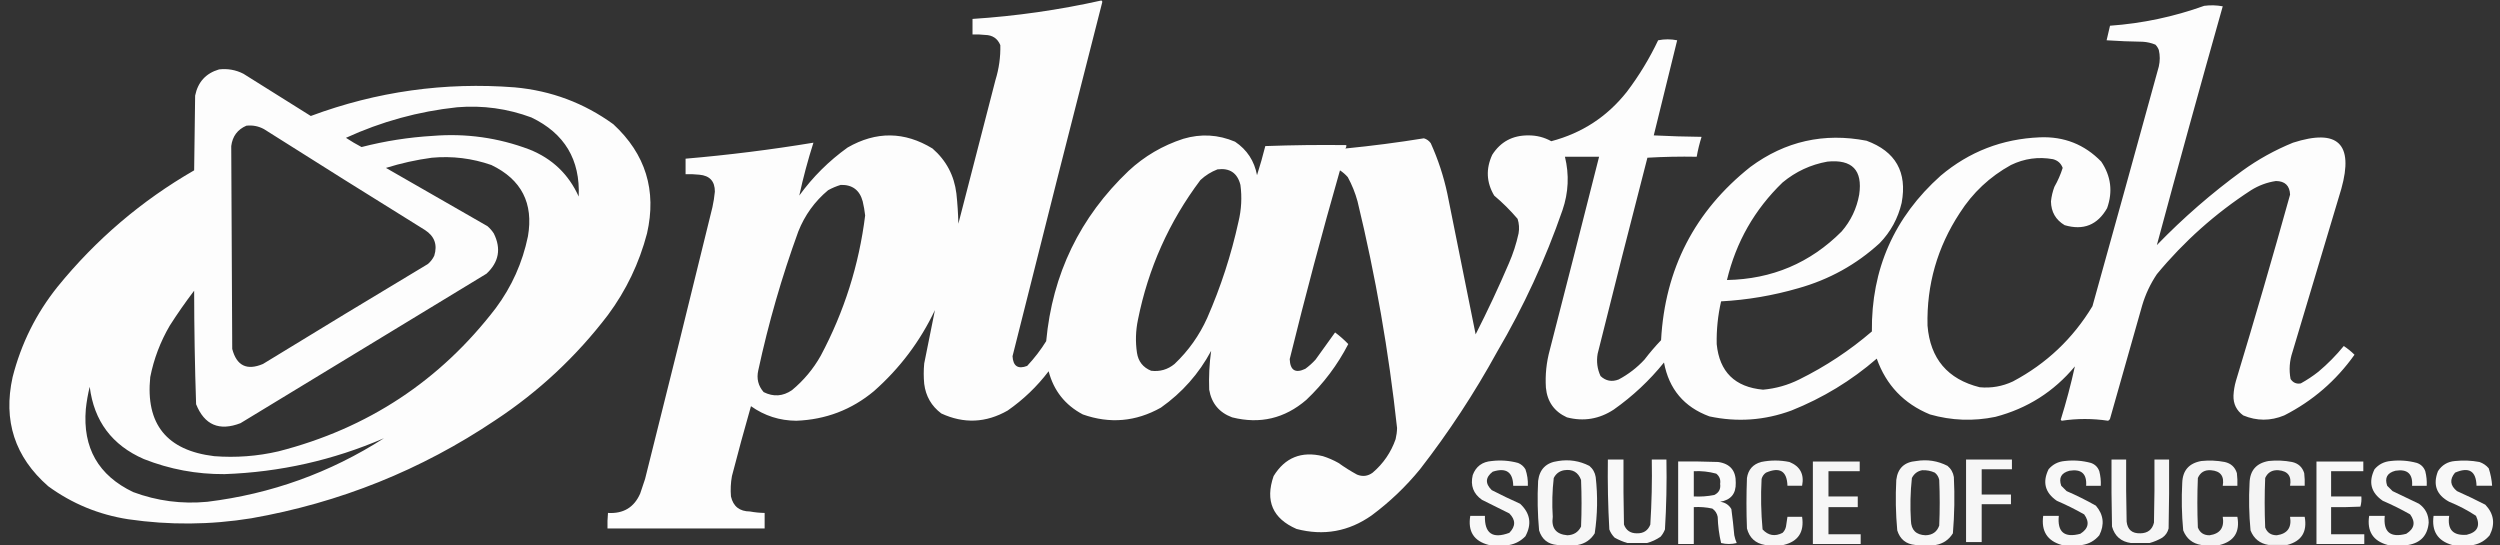
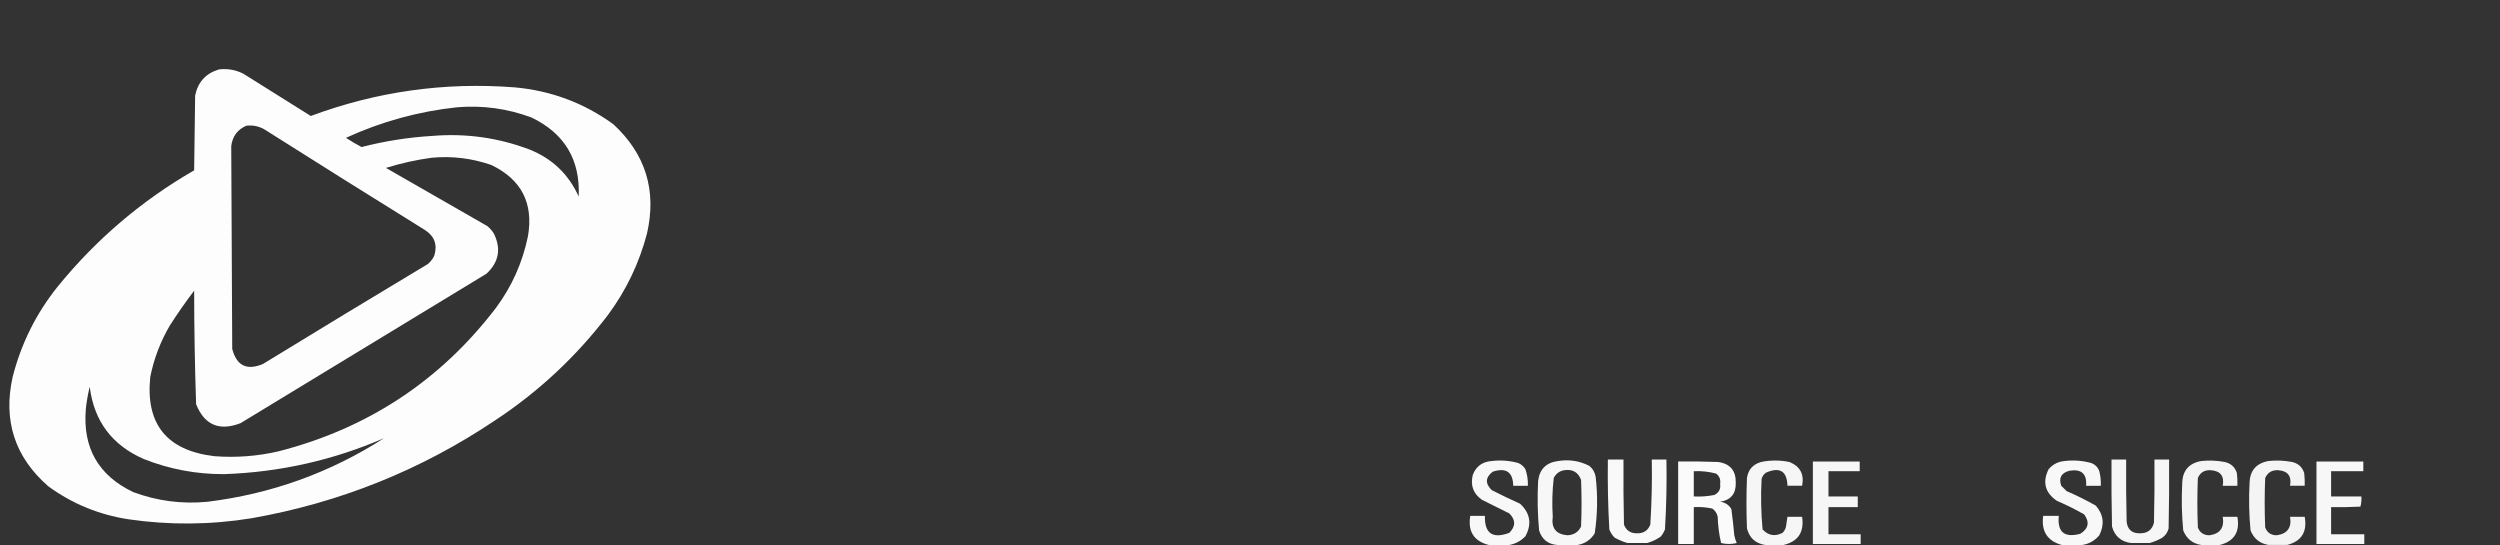
<svg xmlns="http://www.w3.org/2000/svg" width="165" height="36" viewBox="0 0 165 36" fill="none">
  <rect x="0" y="0" width="165" height="36" fill="#333333" stroke="none" />
  <g clip-path="url(#clip0_1136_51622)">
-     <path opacity="0.99" fill-rule="evenodd" clip-rule="evenodd" d="M72.689 0.032C72.727 0.047 72.749 0.079 72.753 0.128C70.758 7.917 68.782 15.71 66.827 23.509C66.864 24.167 67.186 24.381 67.793 24.15C68.267 23.645 68.685 23.101 69.049 22.516C69.46 18.082 71.275 14.334 74.492 11.274C75.533 10.308 76.736 9.603 78.1 9.16C79.264 8.816 80.401 8.88 81.514 9.353C82.303 9.883 82.786 10.619 82.963 11.562C83.165 10.931 83.347 10.29 83.51 9.641C85.292 9.577 87.075 9.555 88.857 9.577C88.868 9.661 88.847 9.736 88.792 9.801C90.525 9.631 92.254 9.407 93.978 9.128C94.161 9.182 94.311 9.288 94.429 9.449C94.912 10.518 95.278 11.629 95.524 12.78C96.147 15.881 96.77 18.977 97.392 22.068C98.174 20.532 98.905 18.974 99.582 17.392C99.862 16.751 100.076 16.089 100.226 15.406C100.283 15.078 100.261 14.758 100.162 14.445C99.689 13.89 99.174 13.377 98.616 12.908C98.102 12.04 98.059 11.143 98.487 10.217C99.037 9.356 99.831 8.929 100.87 8.936C101.413 8.931 101.917 9.06 102.384 9.32C104.415 8.786 106.079 7.697 107.376 6.054C108.177 4.996 108.863 3.865 109.437 2.659C109.852 2.575 110.271 2.575 110.693 2.659C110.178 4.751 109.663 6.844 109.148 8.936C110.199 8.989 111.251 9.022 112.304 9.032C112.168 9.462 112.06 9.9 111.982 10.345C110.893 10.325 109.808 10.346 108.729 10.409C107.614 14.718 106.519 19.031 105.444 23.349C105.356 23.863 105.42 24.354 105.637 24.822C105.984 25.145 106.381 25.219 106.829 25.047C107.471 24.707 108.04 24.269 108.536 23.733C108.876 23.288 109.242 22.86 109.631 22.452C109.886 17.749 111.85 13.938 115.525 11.018C117.823 9.32 120.378 8.744 123.19 9.288C125.113 9.994 125.886 11.36 125.509 13.388C125.269 14.41 124.786 15.296 124.06 16.047C122.516 17.461 120.722 18.454 118.681 19.025C117.018 19.507 115.321 19.796 113.592 19.89C113.38 20.818 113.283 21.758 113.302 22.708C113.484 24.546 114.504 25.549 116.362 25.719C117.199 25.644 117.994 25.42 118.745 25.047C120.483 24.188 122.083 23.131 123.544 21.876C123.501 17.765 125.015 14.338 128.085 11.595C129.967 10.01 132.146 9.166 134.624 9.064C136.226 8.997 137.578 9.531 138.682 10.666C139.327 11.626 139.456 12.651 139.068 13.74C138.436 14.85 137.502 15.224 136.266 14.861C135.675 14.509 135.375 13.986 135.364 13.292C135.398 12.962 135.473 12.642 135.59 12.331C135.818 11.932 136 11.515 136.137 11.082C136.027 10.78 135.812 10.588 135.493 10.505C134.53 10.334 133.607 10.462 132.723 10.89C131.326 11.66 130.199 12.717 129.342 14.061C127.861 16.32 127.153 18.797 127.216 21.491C127.394 23.674 128.543 25.03 130.662 25.559C131.426 25.629 132.156 25.501 132.852 25.175C135.062 24.002 136.812 22.348 138.102 20.21C139.572 14.939 141.032 9.665 142.482 4.388C142.565 4.019 142.565 3.656 142.482 3.299C142.431 3.165 142.356 3.048 142.257 2.947C141.989 2.836 141.71 2.772 141.419 2.755C140.624 2.744 139.83 2.712 139.036 2.659C139.115 2.34 139.191 2.02 139.261 1.698C141.39 1.546 143.462 1.108 145.477 0.385C145.887 0.331 146.295 0.342 146.701 0.417C145.217 5.666 143.768 10.919 142.353 16.175C144.098 14.374 145.977 12.741 147.99 11.274C149.027 10.523 150.144 9.904 151.339 9.417C154.295 8.47 155.358 9.484 154.528 12.459C153.454 16.047 152.381 19.634 151.307 23.221C151.107 23.813 151.064 24.411 151.178 25.014C151.342 25.262 151.568 25.358 151.855 25.303C152.263 25.078 152.649 24.822 153.014 24.534C153.627 24.02 154.185 23.455 154.689 22.837C154.945 23.006 155.182 23.198 155.397 23.413C154.177 25.129 152.631 26.464 150.759 27.417C149.853 27.791 148.951 27.791 148.054 27.417C147.606 27.092 147.392 26.654 147.41 26.103C147.426 25.777 147.48 25.457 147.571 25.142C148.809 21.054 150.001 16.955 151.146 12.844C151.12 12.252 150.808 11.953 150.212 11.947C149.624 12.035 149.076 12.238 148.569 12.555C146.219 14.081 144.147 15.928 142.353 18.096C141.928 18.729 141.605 19.413 141.387 20.146C140.679 22.644 139.97 25.142 139.261 27.641C139.236 27.7 139.194 27.743 139.133 27.769C138.111 27.616 137.091 27.616 136.073 27.769C136.052 27.748 136.03 27.726 136.008 27.705C136.371 26.539 136.683 25.364 136.942 24.182C135.554 25.85 133.804 26.96 131.693 27.513C130.239 27.812 128.8 27.758 127.377 27.352C125.656 26.645 124.486 25.417 123.866 23.669C122.188 25.123 120.309 26.265 118.23 27.096C116.462 27.746 114.659 27.874 112.819 27.481C111.15 26.866 110.152 25.681 109.824 23.925C108.864 25.114 107.759 26.15 106.507 27.032C105.548 27.661 104.517 27.832 103.415 27.545C102.58 27.162 102.119 26.511 102.03 25.591C101.976 24.745 102.063 23.912 102.287 23.093C103.382 18.845 104.466 14.596 105.54 10.345C104.789 10.345 104.037 10.345 103.286 10.345C103.575 11.532 103.522 12.706 103.125 13.868C101.996 17.128 100.558 20.245 98.809 23.221C97.315 25.943 95.619 28.526 93.72 30.972C92.782 32.119 91.719 33.133 90.532 34.014C89.018 35.08 87.365 35.379 85.572 34.911C83.995 34.223 83.49 33.059 84.058 31.42C84.809 30.199 85.894 29.761 87.311 30.107C87.67 30.221 88.013 30.371 88.341 30.555C88.733 30.837 89.14 31.093 89.565 31.324C89.932 31.473 90.275 31.431 90.596 31.196C91.301 30.594 91.806 29.857 92.11 28.986C92.168 28.744 92.201 28.498 92.206 28.249C91.66 23.208 90.791 18.222 89.598 13.292C89.446 12.733 89.231 12.199 88.954 11.691C88.801 11.517 88.629 11.368 88.438 11.242C87.254 15.375 86.148 19.528 85.121 23.701C85.15 24.441 85.494 24.655 86.151 24.342C86.396 24.163 86.622 23.96 86.828 23.733C87.257 23.136 87.686 22.538 88.116 21.94C88.429 22.175 88.719 22.431 88.986 22.708C88.275 24.088 87.352 25.316 86.216 26.392C84.787 27.622 83.156 28.007 81.32 27.545C80.466 27.228 79.961 26.62 79.807 25.719C79.775 24.859 79.818 24.005 79.935 23.157C79.126 24.666 78.02 25.915 76.618 26.904C74.966 27.833 73.248 27.982 71.465 27.352C70.296 26.734 69.545 25.784 69.21 24.502C68.446 25.508 67.544 26.372 66.505 27.096C65.074 27.913 63.614 27.977 62.125 27.288C61.476 26.8 61.1 26.149 60.998 25.335C60.955 24.886 60.955 24.438 60.998 23.989C61.235 22.811 61.471 21.636 61.706 20.466C60.731 22.523 59.389 24.306 57.68 25.815C56.203 27.045 54.496 27.696 52.559 27.769C51.456 27.762 50.457 27.442 49.564 26.808C49.126 28.338 48.707 29.875 48.308 31.42C48.227 31.866 48.206 32.315 48.243 32.765C48.392 33.422 48.81 33.753 49.499 33.758C49.819 33.817 50.141 33.849 50.466 33.854C50.466 34.196 50.466 34.538 50.466 34.879C47.009 34.879 43.552 34.879 40.095 34.879C40.084 34.537 40.095 34.195 40.127 33.854C41.144 33.915 41.852 33.488 42.253 32.573C42.36 32.253 42.468 31.933 42.575 31.612C44.077 25.639 45.558 19.66 47.02 13.676C47.094 13.338 47.148 12.996 47.181 12.651C47.186 11.963 46.842 11.589 46.15 11.53C45.85 11.498 45.55 11.488 45.248 11.498C45.248 11.157 45.248 10.815 45.248 10.473C48.078 10.231 50.891 9.879 53.686 9.417C53.319 10.569 53.008 11.733 52.752 12.908C53.643 11.68 54.706 10.623 55.941 9.737C57.828 8.652 59.696 8.673 61.545 9.801C62.451 10.589 62.977 11.582 63.123 12.78C63.194 13.439 63.237 14.101 63.252 14.765C64.068 11.605 64.884 8.445 65.7 5.285C65.933 4.532 66.04 3.763 66.022 2.979C65.839 2.54 65.506 2.316 65.023 2.306C64.745 2.274 64.466 2.264 64.186 2.274C64.186 1.933 64.186 1.591 64.186 1.249C67.061 1.063 69.895 0.657 72.689 0.032ZM120.613 10.666C122.245 10.505 122.943 11.231 122.707 12.844C122.542 13.765 122.155 14.576 121.547 15.278C119.472 17.358 116.949 18.426 113.979 18.481C114.579 15.972 115.803 13.826 117.65 12.043C118.52 11.322 119.507 10.863 120.613 10.666ZM80.354 11.178C81.163 11.075 81.668 11.417 81.868 12.203C81.977 13.02 81.934 13.831 81.739 14.637C81.26 16.82 80.573 18.934 79.678 20.979C79.159 22.135 78.44 23.149 77.52 24.022C77.07 24.392 76.554 24.541 75.974 24.47C75.439 24.251 75.128 23.856 75.04 23.285C74.932 22.557 74.954 21.831 75.104 21.107C75.783 17.712 77.157 14.637 79.227 11.883C79.562 11.572 79.938 11.338 80.354 11.178ZM55.49 12.203C56.255 12.184 56.739 12.547 56.939 13.292C57.011 13.598 57.065 13.908 57.1 14.221C56.694 17.485 55.717 20.57 54.169 23.477C53.678 24.35 53.045 25.108 52.269 25.751C51.669 26.161 51.046 26.203 50.401 25.879C50.04 25.464 49.922 24.983 50.047 24.438C50.719 21.323 51.599 18.27 52.688 15.278C53.115 14.202 53.77 13.294 54.653 12.555C54.926 12.405 55.205 12.287 55.49 12.203Z" fill="white" />
    <path opacity="0.99" fill-rule="evenodd" clip-rule="evenodd" d="M14.457 4.581C15.025 4.515 15.562 4.611 16.067 4.869C17.549 5.798 19.03 6.726 20.512 7.655C24.862 6.037 29.349 5.408 33.975 5.766C36.377 5.985 38.545 6.796 40.481 8.2C42.61 10.167 43.351 12.569 42.703 15.406C42.188 17.369 41.329 19.163 40.126 20.787C38.036 23.528 35.556 25.845 32.686 27.737C27.791 31.024 22.423 33.181 16.583 34.207C13.88 34.644 11.174 34.666 8.466 34.271C6.522 33.969 4.761 33.243 3.184 32.093C0.978 30.165 0.195 27.763 0.833 24.887C1.395 22.681 2.382 20.696 3.796 18.929C6.334 15.806 9.34 13.244 12.814 11.242C12.836 9.598 12.857 7.954 12.879 6.31C13.061 5.414 13.587 4.837 14.457 4.581ZM30.174 7.079C31.859 6.941 33.491 7.165 35.07 7.751C37.263 8.803 38.304 10.543 38.194 12.972C37.531 11.502 36.447 10.466 34.941 9.865C32.886 9.089 30.76 8.79 28.564 8.968C26.972 9.062 25.405 9.307 23.862 9.705C23.51 9.519 23.166 9.317 22.831 9.097C25.173 8.023 27.621 7.351 30.174 7.079ZM16.261 8.296C16.672 8.25 17.059 8.325 17.42 8.52C20.952 10.757 24.495 12.977 28.049 15.182C28.681 15.592 28.885 16.158 28.66 16.88C28.56 17.09 28.42 17.271 28.242 17.424C24.602 19.607 20.974 21.806 17.356 24.022C16.293 24.471 15.617 24.14 15.327 23.029C15.302 18.566 15.28 14.103 15.262 9.641C15.342 8.997 15.675 8.549 16.261 8.296ZM28.499 10.41C29.848 10.287 31.157 10.447 32.429 10.89C34.417 11.845 35.222 13.414 34.844 15.598C34.485 17.337 33.776 18.918 32.719 20.339C29.053 25.126 24.275 28.276 18.386 29.787C16.986 30.112 15.569 30.218 14.135 30.107C11.007 29.731 9.601 27.991 9.916 24.887C10.154 23.684 10.584 22.553 11.204 21.492C11.709 20.701 12.246 19.932 12.814 19.186C12.817 21.686 12.86 24.184 12.943 26.68C13.497 28.053 14.474 28.469 15.874 27.929C21.285 24.641 26.696 21.353 32.107 18.065C32.929 17.3 33.09 16.414 32.59 15.406C32.474 15.227 32.335 15.067 32.171 14.926C29.938 13.645 27.705 12.364 25.472 11.082C26.47 10.771 27.479 10.547 28.499 10.41ZM25.343 28.922C21.786 31.201 17.9 32.6 13.684 33.118C12 33.278 10.368 33.065 8.789 32.477C6.491 31.379 5.45 29.553 5.664 27C5.716 26.503 5.801 26.012 5.922 25.527C6.204 27.793 7.396 29.384 9.497 30.299C11.201 30.972 12.973 31.303 14.811 31.292C18.474 31.164 21.985 30.374 25.343 28.922Z" fill="white" />
    <path opacity="0.961" fill-rule="evenodd" clip-rule="evenodd" d="M99.615 35.968C99.164 35.968 98.713 35.968 98.262 35.968C97.274 35.714 96.867 35.073 97.038 34.046C97.361 34.046 97.683 34.046 98.005 34.046C97.972 35.206 98.509 35.579 99.615 35.167C100.04 34.738 100.04 34.311 99.615 33.886C99.016 33.588 98.415 33.289 97.811 32.989C97.241 32.59 97.037 32.045 97.2 31.356C97.413 30.782 97.832 30.473 98.456 30.427C99.046 30.357 99.625 30.4 100.195 30.555C100.404 30.642 100.565 30.781 100.678 30.972C100.8 31.325 100.853 31.688 100.839 32.061C100.517 32.061 100.195 32.061 99.873 32.061C99.855 31.154 99.404 30.844 98.52 31.132C98.032 31.507 98.01 31.912 98.456 32.349C99.07 32.665 99.693 32.964 100.324 33.246C100.996 33.868 101.113 34.584 100.678 35.392C100.382 35.699 100.027 35.891 99.615 35.968Z" fill="white" />
    <path opacity="0.959" fill-rule="evenodd" clip-rule="evenodd" d="M104.125 35.969C103.674 35.969 103.223 35.969 102.772 35.969C102.161 35.915 101.764 35.595 101.58 35.008C101.48 33.921 101.459 32.832 101.516 31.741C101.609 30.965 102.049 30.527 102.836 30.428C103.562 30.309 104.249 30.416 104.898 30.748C105.129 30.941 105.269 31.187 105.316 31.485C105.457 32.727 105.436 33.965 105.252 35.2C104.992 35.623 104.616 35.879 104.125 35.969ZM103.223 31.036C103.785 30.947 104.16 31.16 104.35 31.677C104.393 32.702 104.393 33.727 104.35 34.752C104.17 35.119 103.87 35.311 103.448 35.328C102.699 35.265 102.377 34.859 102.482 34.111C102.427 33.254 102.449 32.4 102.547 31.549C102.693 31.263 102.918 31.092 103.223 31.036Z" fill="white" />
    <path opacity="0.955" fill-rule="evenodd" clip-rule="evenodd" d="M117.715 35.968C117.307 35.968 116.899 35.968 116.491 35.968C115.86 35.863 115.463 35.5 115.299 34.879C115.256 33.768 115.256 32.658 115.299 31.548C115.382 30.996 115.693 30.643 116.233 30.491C116.856 30.363 117.478 30.363 118.101 30.491C118.809 30.778 119.089 31.301 118.939 32.06C118.617 32.06 118.294 32.06 117.972 32.06C117.941 31.089 117.468 30.8 116.555 31.195C116.406 31.3 116.31 31.439 116.265 31.612C116.205 32.725 116.227 33.835 116.33 34.943C116.711 35.351 117.151 35.425 117.65 35.167C117.768 35.051 117.842 34.913 117.876 34.75C117.905 34.536 117.938 34.322 117.972 34.11C118.294 34.11 118.617 34.11 118.939 34.11C119.089 35.116 118.682 35.735 117.715 35.968Z" fill="white" />
-     <path opacity="0.96" fill-rule="evenodd" clip-rule="evenodd" d="M127.763 35.968C127.312 35.968 126.862 35.968 126.411 35.968C125.8 35.914 125.403 35.594 125.219 35.007C125.117 33.899 125.096 32.789 125.155 31.676C125.247 30.907 125.687 30.491 126.475 30.427C127.201 30.308 127.888 30.415 128.536 30.747C128.768 30.94 128.907 31.186 128.955 31.484C129.016 32.725 128.995 33.964 128.891 35.199C128.63 35.622 128.255 35.878 127.763 35.968ZM126.862 31.035C127.155 31.02 127.434 31.074 127.699 31.195C127.853 31.32 127.95 31.48 127.989 31.676C128.032 32.679 128.032 33.683 127.989 34.687C127.843 35.102 127.542 35.315 127.087 35.327C126.462 35.303 126.14 34.983 126.121 34.366C126.062 33.424 126.083 32.484 126.185 31.548C126.331 31.262 126.557 31.091 126.862 31.035Z" fill="white" />
    <path opacity="0.961" fill-rule="evenodd" clip-rule="evenodd" d="M137.427 35.968C136.976 35.968 136.525 35.968 136.074 35.968C135.12 35.698 134.713 35.057 134.851 34.046C135.194 34.046 135.538 34.046 135.881 34.046C135.775 35.115 136.247 35.51 137.298 35.231C137.842 34.892 137.928 34.465 137.556 33.95C136.973 33.618 136.371 33.319 135.752 33.053C134.971 32.519 134.789 31.825 135.205 30.972C135.483 30.646 135.837 30.465 136.268 30.427C136.858 30.357 137.437 30.4 138.007 30.555C138.276 30.651 138.458 30.833 138.554 31.1C138.635 31.415 138.667 31.735 138.651 32.061C138.329 32.061 138.007 32.061 137.685 32.061C137.74 31.272 137.374 30.941 136.59 31.068C136.043 31.208 135.861 31.539 136.042 32.061C136.16 32.178 136.279 32.295 136.397 32.413C137.061 32.7 137.705 33.021 138.329 33.374C138.837 33.97 138.911 34.621 138.554 35.328C138.254 35.685 137.878 35.898 137.427 35.968Z" fill="white" />
    <path opacity="0.944" fill-rule="evenodd" clip-rule="evenodd" d="M146.508 35.968C146.1 35.968 145.692 35.968 145.284 35.968C144.707 35.875 144.309 35.555 144.092 35.007C143.993 33.963 143.972 32.917 144.028 31.869C144.054 31.053 144.472 30.573 145.284 30.427C145.803 30.372 146.319 30.393 146.83 30.491C147.244 30.583 147.512 30.828 147.635 31.228C147.667 31.505 147.678 31.782 147.667 32.061C147.345 32.061 147.023 32.061 146.701 32.061C146.814 31.427 146.556 31.085 145.928 31.036C145.51 31.003 145.22 31.174 145.059 31.548C145.015 32.637 145.015 33.726 145.059 34.815C145.192 35.16 145.45 35.331 145.832 35.328C146.529 35.226 146.818 34.82 146.701 34.111C147.023 34.111 147.345 34.111 147.667 34.111C147.846 35.103 147.459 35.722 146.508 35.968Z" fill="white" />
    <path opacity="0.942" fill-rule="evenodd" clip-rule="evenodd" d="M150.951 35.967C150.543 35.967 150.135 35.967 149.727 35.967C149.15 35.874 148.752 35.554 148.535 35.007C148.435 33.962 148.414 32.916 148.471 31.868C148.497 31.052 148.915 30.572 149.727 30.426C150.246 30.371 150.761 30.392 151.273 30.491C151.687 30.582 151.955 30.827 152.078 31.227C152.11 31.504 152.121 31.782 152.11 32.06C151.788 32.06 151.466 32.06 151.144 32.06C151.257 31.426 150.999 31.084 150.371 31.035C149.958 31.01 149.668 31.181 149.502 31.547C149.458 32.636 149.458 33.725 149.502 34.814C149.635 35.159 149.893 35.33 150.274 35.327C150.971 35.225 151.261 34.819 151.144 34.11C151.466 34.11 151.788 34.11 152.11 34.11C152.289 35.102 151.902 35.721 150.951 35.967Z" fill="white" />
-     <path opacity="0.961" fill-rule="evenodd" clip-rule="evenodd" d="M158.94 35.968C158.489 35.968 158.038 35.968 157.588 35.968C156.618 35.705 156.21 35.064 156.364 34.046C156.707 34.046 157.051 34.046 157.394 34.046C157.288 35.115 157.76 35.51 158.811 35.231C159.355 34.892 159.441 34.465 159.069 33.95C158.486 33.618 157.885 33.319 157.265 33.053C156.484 32.519 156.302 31.825 156.718 30.972C156.996 30.646 157.351 30.465 157.781 30.427C158.371 30.357 158.951 30.4 159.52 30.555C159.789 30.651 159.971 30.833 160.068 31.1C160.148 31.415 160.18 31.735 160.164 32.061C159.842 32.061 159.52 32.061 159.198 32.061C159.253 31.272 158.887 30.941 158.103 31.068C157.556 31.207 157.374 31.538 157.555 32.061C157.673 32.178 157.792 32.295 157.91 32.413C158.489 32.691 159.069 32.968 159.649 33.246C160.075 33.549 160.29 33.965 160.293 34.495C160.221 35.335 159.77 35.826 158.94 35.968Z" fill="white" />
-     <path opacity="0.961" fill-rule="evenodd" clip-rule="evenodd" d="M163.256 35.968C162.784 35.968 162.311 35.968 161.839 35.968C160.885 35.695 160.477 35.054 160.615 34.046C160.959 34.046 161.303 34.046 161.646 34.046C161.513 34.95 161.9 35.366 162.806 35.295C163.514 35.125 163.718 34.708 163.417 34.046C162.861 33.678 162.27 33.369 161.646 33.117C160.807 32.664 160.56 31.991 160.905 31.099C161.166 30.692 161.542 30.467 162.033 30.427C162.574 30.371 163.11 30.392 163.643 30.491C163.886 30.574 164.09 30.713 164.255 30.907C164.379 31.281 164.454 31.666 164.48 32.06C164.137 32.06 163.793 32.06 163.45 32.06C163.425 31.085 162.953 30.797 162.033 31.195C161.662 31.639 161.705 32.045 162.161 32.413C162.794 32.695 163.417 32.994 164.029 33.309C164.599 33.908 164.696 34.581 164.319 35.327C164.039 35.664 163.685 35.877 163.256 35.968Z" fill="white" />
    <path opacity="0.978" fill-rule="evenodd" clip-rule="evenodd" d="M110.759 30.459C111.64 30.448 112.52 30.459 113.4 30.491C114.191 30.605 114.578 31.065 114.56 31.868C114.58 32.584 114.237 33.001 113.529 33.117C113.858 33.158 114.105 33.318 114.27 33.598C114.347 34.172 114.411 34.749 114.463 35.327C114.497 35.505 114.551 35.675 114.624 35.84C114.281 35.925 113.937 35.925 113.593 35.84C113.459 35.273 113.385 34.696 113.368 34.11C113.323 33.882 113.205 33.7 113.014 33.566C112.612 33.478 112.204 33.446 111.79 33.47C111.79 34.281 111.79 35.093 111.79 35.904C111.446 35.904 111.102 35.904 110.759 35.904C110.759 34.089 110.759 32.274 110.759 30.459ZM111.79 31.1C112.293 31.074 112.787 31.128 113.271 31.26C113.488 31.432 113.573 31.657 113.529 31.932C113.578 32.273 113.449 32.519 113.142 32.669C112.697 32.758 112.246 32.79 111.79 32.765C111.79 32.21 111.79 31.655 111.79 31.1Z" fill="white" />
-     <path opacity="0.957" fill-rule="evenodd" clip-rule="evenodd" d="M129.76 30.331C130.769 30.331 131.778 30.331 132.787 30.331C132.787 30.545 132.787 30.758 132.787 30.972C132.122 30.972 131.456 30.972 130.791 30.972C130.791 31.527 130.791 32.082 130.791 32.637C131.435 32.637 132.079 32.637 132.723 32.637C132.723 32.851 132.723 33.064 132.723 33.278C132.079 33.278 131.435 33.278 130.791 33.278C130.791 34.11 130.791 34.943 130.791 35.776C130.447 35.776 130.103 35.776 129.76 35.776C129.76 33.961 129.76 32.146 129.76 30.331Z" fill="white" />
    <path opacity="0.955" fill-rule="evenodd" clip-rule="evenodd" d="M141.872 35.84C141.464 35.84 141.056 35.84 140.648 35.84C139.991 35.753 139.572 35.39 139.392 34.751C139.36 33.278 139.349 31.805 139.36 30.331C139.682 30.331 140.004 30.331 140.326 30.331C140.315 31.698 140.326 33.064 140.358 34.431C140.418 34.959 140.718 35.215 141.26 35.199C141.749 35.192 142.049 34.958 142.162 34.495C142.194 33.107 142.205 31.719 142.194 30.331C142.516 30.331 142.838 30.331 143.16 30.331C143.171 31.847 143.16 33.363 143.128 34.879C143.066 35.133 142.926 35.336 142.709 35.488C142.439 35.644 142.161 35.761 141.872 35.84Z" fill="white" />
    <path opacity="0.969" fill-rule="evenodd" clip-rule="evenodd" d="M108.696 35.84C108.266 35.84 107.837 35.84 107.407 35.84C107.122 35.755 106.843 35.638 106.57 35.488C106.412 35.333 106.294 35.152 106.216 34.943C106.129 33.407 106.097 31.87 106.119 30.331C106.462 30.331 106.806 30.331 107.15 30.331C107.139 31.762 107.15 33.192 107.182 34.623C107.324 35.004 107.603 35.196 108.019 35.199C108.462 35.215 108.763 35.023 108.921 34.623C109.011 33.194 109.044 31.764 109.018 30.331C109.34 30.331 109.662 30.331 109.984 30.331C110.013 31.871 109.981 33.409 109.887 34.943C109.818 35.119 109.722 35.279 109.597 35.424C109.315 35.617 109.015 35.756 108.696 35.84Z" fill="white" />
    <path opacity="0.954" fill-rule="evenodd" clip-rule="evenodd" d="M119.649 30.459C120.679 30.459 121.71 30.459 122.741 30.459C122.741 30.672 122.741 30.886 122.741 31.1C122.053 31.1 121.367 31.1 120.679 31.1C120.679 31.655 120.679 32.21 120.679 32.765C121.323 32.765 121.968 32.765 122.612 32.765C122.612 33 122.612 33.235 122.612 33.47C121.968 33.47 121.323 33.47 120.679 33.47C120.679 34.068 120.679 34.665 120.679 35.263C121.388 35.263 122.096 35.263 122.805 35.263C122.805 35.477 122.805 35.69 122.805 35.904C121.753 35.904 120.701 35.904 119.649 35.904C119.649 34.089 119.649 32.274 119.649 30.459Z" fill="white" />
    <path opacity="0.958" fill-rule="evenodd" clip-rule="evenodd" d="M152.887 30.459C153.918 30.459 154.948 30.459 155.979 30.459C155.979 30.672 155.979 30.886 155.979 31.1C155.27 31.1 154.562 31.1 153.853 31.1C153.853 31.655 153.853 32.21 153.853 32.765C154.519 32.765 155.185 32.765 155.85 32.765C155.869 32.996 155.847 33.22 155.786 33.438C155.142 33.47 154.498 33.48 153.853 33.47C153.853 34.068 153.853 34.665 153.853 35.263C154.583 35.263 155.313 35.263 156.043 35.263C156.043 35.477 156.043 35.69 156.043 35.904C154.991 35.904 153.939 35.904 152.887 35.904C152.887 34.089 152.887 32.274 152.887 30.459Z" fill="white" />
  </g>
  <defs>
    <clipPath id="clip0_1136_51622">
      <rect width="164" height="36" fill="white" transform="translate(0.576)" />
    </clipPath>
  </defs>
</svg>